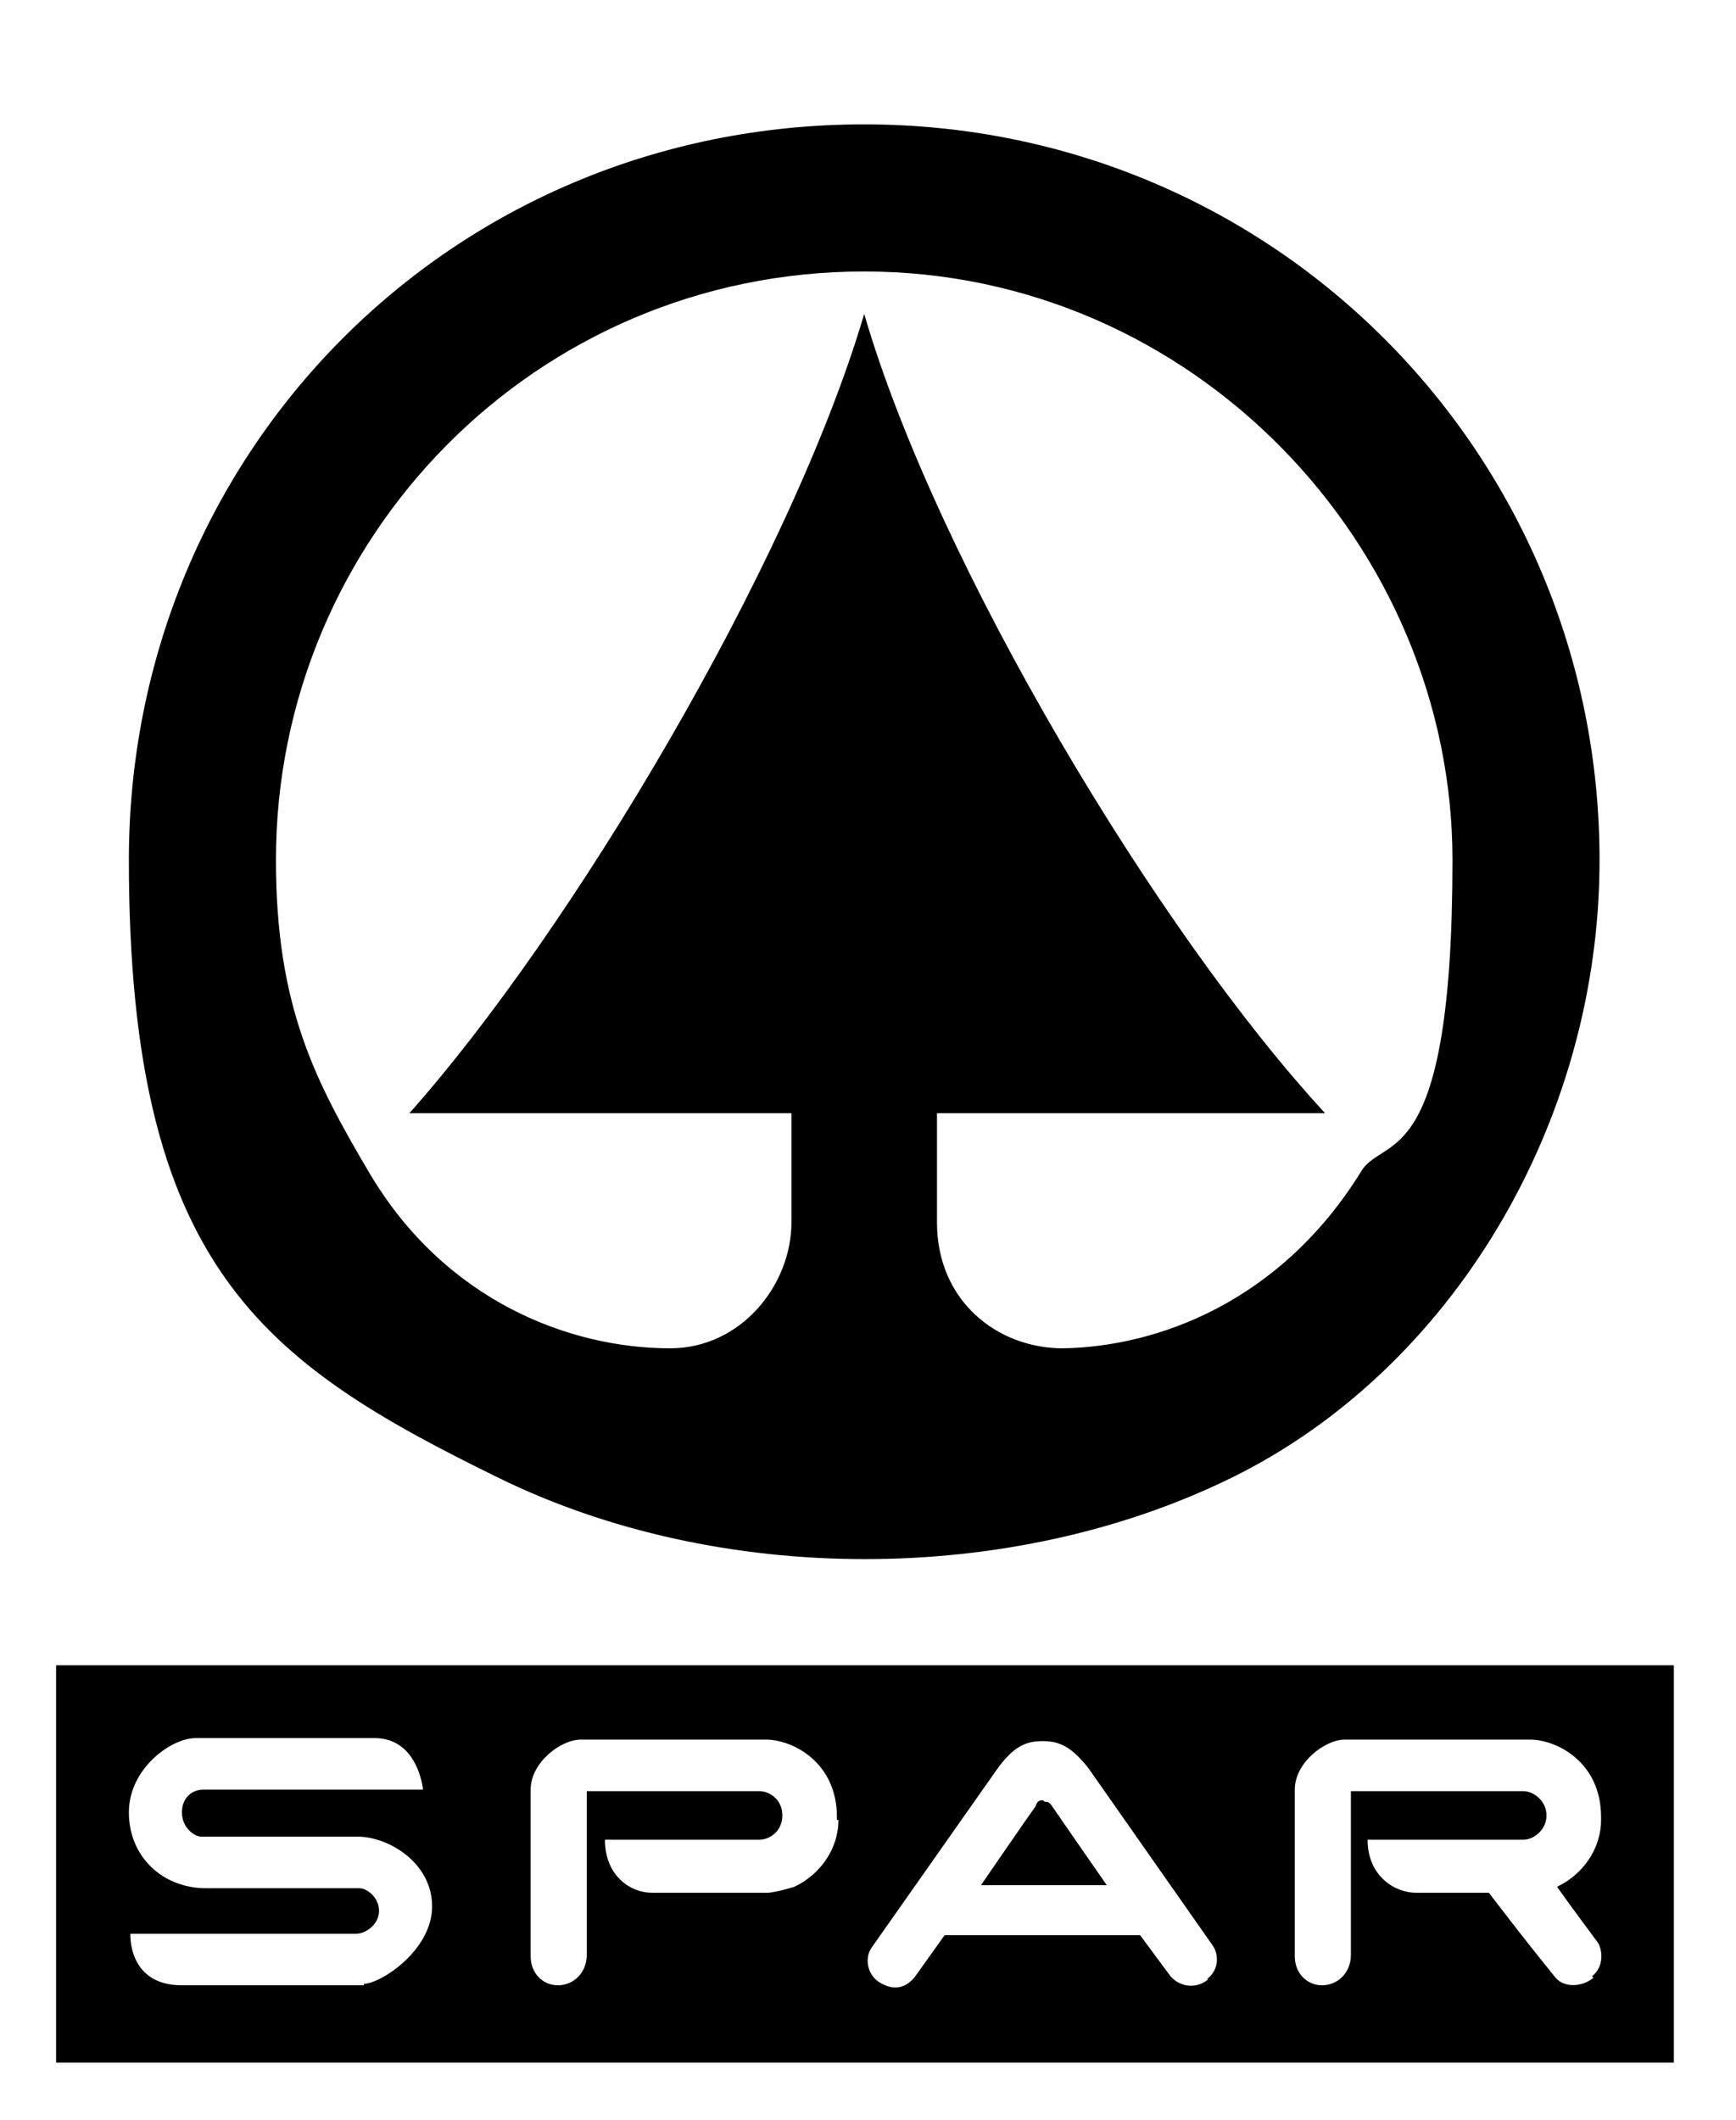
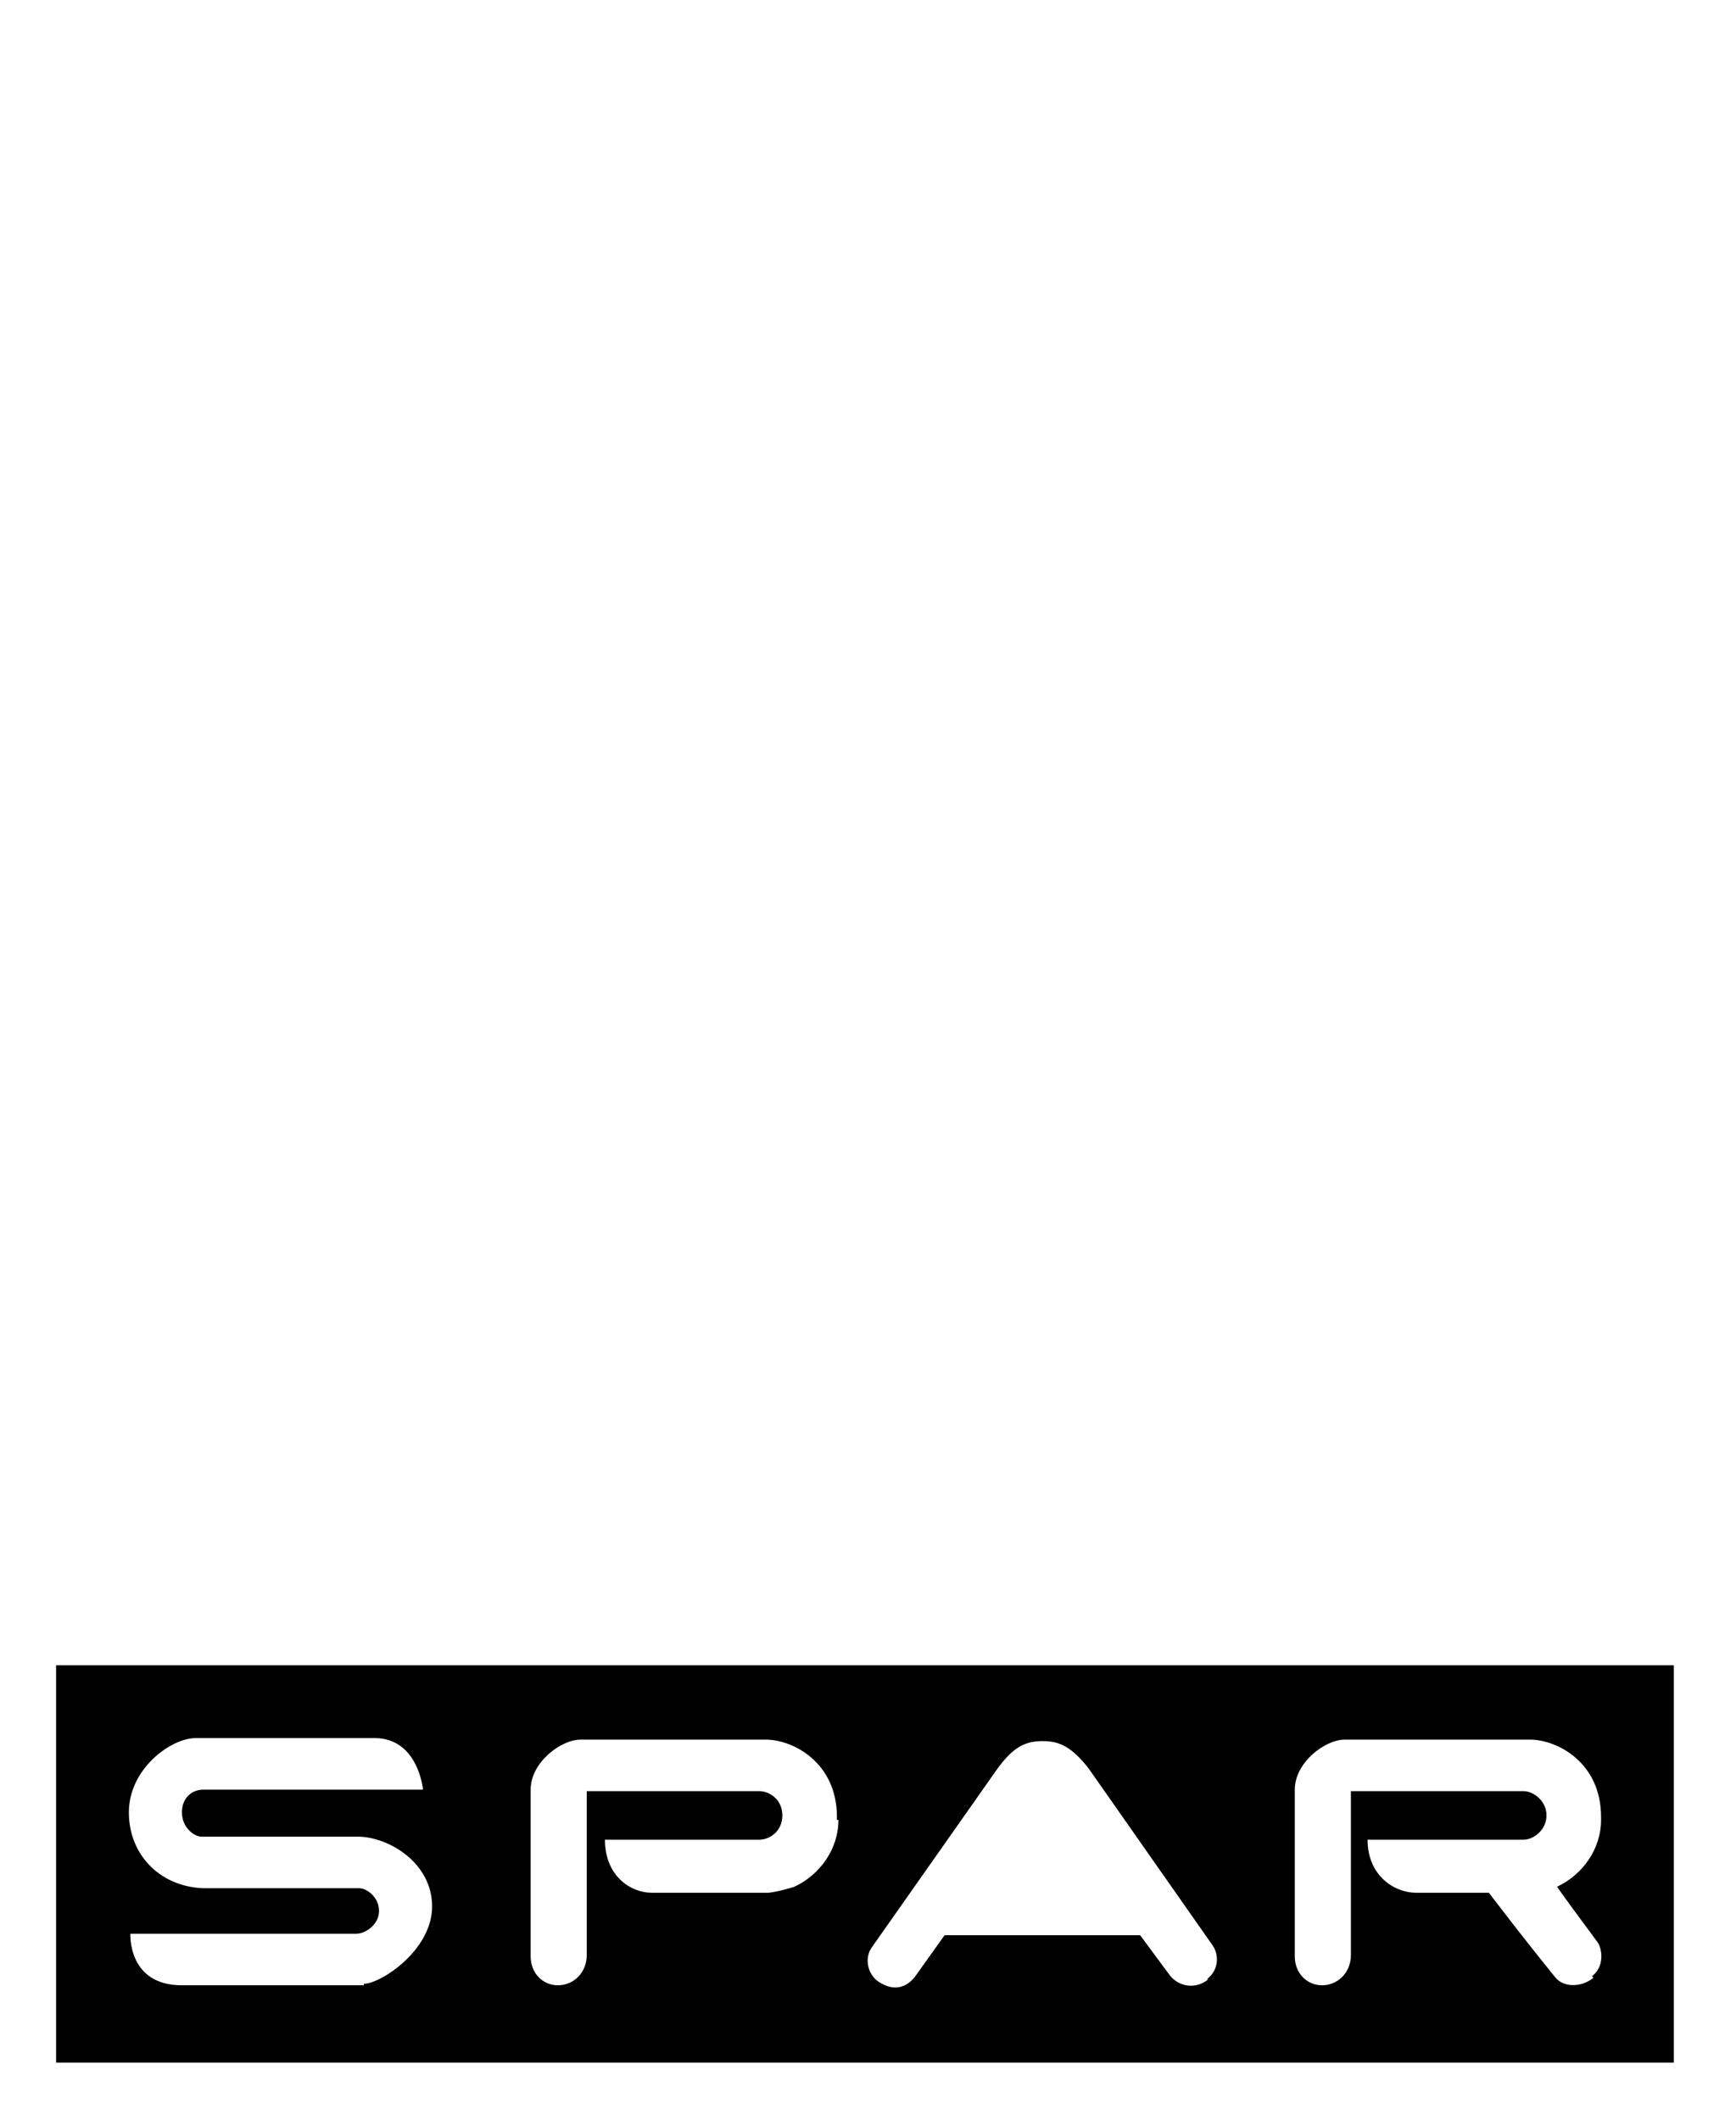
<svg xmlns="http://www.w3.org/2000/svg" viewBox="0 0 114.5 139.8" version="1.1">
  <defs>
    <style>
      .cls-1 {
        fill-rule: evenodd;
      }
    </style>
  </defs>
  <g>
    <g id="Ebene_1">
      <g>
-         <path d="M68.8,118.7c-.3,0-.4.1-.5.4-.3.4-3.6,5.2-3.6,5.2h8.3s-3.2-4.6-3.6-5.2c-.2-.3-.3-.3-.5-.3Z" />
        <path d="M3.7,109.8v26.2h106.7v-26.2H3.7ZM24,130.9h-12c-3.6,0-3.4-3.4-3.4-3.4h14.9c.6,0,1.5-.6,1.5-1.5s-.8-1.5-1.3-1.5h-10.1c-2.9,0-5.1-2.1-5.1-5s2.8-4.9,4.4-4.9h11.8c2.9,0,3.2,3.4,3.2,3.4h-14.5c-.7,0-1.4.5-1.4,1.5s.8,1.6,1.3,1.6h10.3c2,0,4.9,1.7,4.9,4.6s-3.4,5.1-4.5,5.1ZM55.3,120c0,1.9-1.2,3.6-2.9,4.4,0,0-.9.3-1.7.4h-7.7c-1.4,0-3.1-1.1-3.1-3.5h10.2c.6,0,1.5-.5,1.5-1.6s-.9-1.6-1.5-1.6h-11.4s0,10.8,0,10.8c0,1.2-.9,2-1.9,2s-1.8-.8-1.8-1.9v-11c0-1.8,2-3.3,3.3-3.3h12.2c1.8,0,4.7,1.5,4.7,5.1v.2ZM79.7,130.5c-.7.6-1.8.6-2.5-.2l-2-2.7h-12.9l-2,2.8c-.7.8-1.5.8-2.3.3-.8-.5-1-1.6-.5-2.3l8.3-11.8c1.1-1.5,1.9-1.8,3-1.8s1.9.4,3,1.8l8.2,11.7c.4.6.4,1.6-.4,2.2ZM105.1,130.4c-.7.6-1.9.7-2.5,0-.8-1-1.8-2.2-4.4-5.6h-4.8c-1.4,0-3.2-1.1-3.2-3.5h10.3c.6,0,1.5-.6,1.5-1.6s-.9-1.6-1.5-1.6h-11.4v10.8c0,1.2-.9,2-1.9,2s-1.8-.8-1.8-1.9v-11c0-1.8,2-3.3,3.3-3.3h12.2c1.8,0,4.7,1.5,4.7,5.1v.2c0,1.9-1.2,3.6-2.9,4.4,0,0,.1.2,2.7,3.7.3.5.4,1.6-.4,2.2Z" />
      </g>
-       <path d="M57,8.2c-27.3,0-48.5,21.7-48.5,48.5s8.8,33.1,24.3,40.7c14.6,7.2,33.9,7.2,48.5,0,14.4-7.1,24.2-23.3,24.2-40.7,0-26.7-21.4-48.5-48.5-48.5ZM89.8,77.2c-5.3,8.6-13.4,11.6-19.7,11.7-4.3,0-8.3-3.1-8.3-8.3v-7.2h25.6c-11-11.9-25.6-36.2-30.4-52.7-4.9,16.6-19.4,40.8-30,52.7h25.2v7.2c0,4.1-3.3,8.3-8,8.3-6.6,0-14.8-3.1-19.8-11.5-3.6-6.1-6.2-11-6.2-20.7,0-21.2,17.1-38.8,38.8-38.8s38.8,18.1,38.8,38.8-4.5,18.1-6,20.5Z" class="cls-1" />
    </g>
  </g>
</svg>